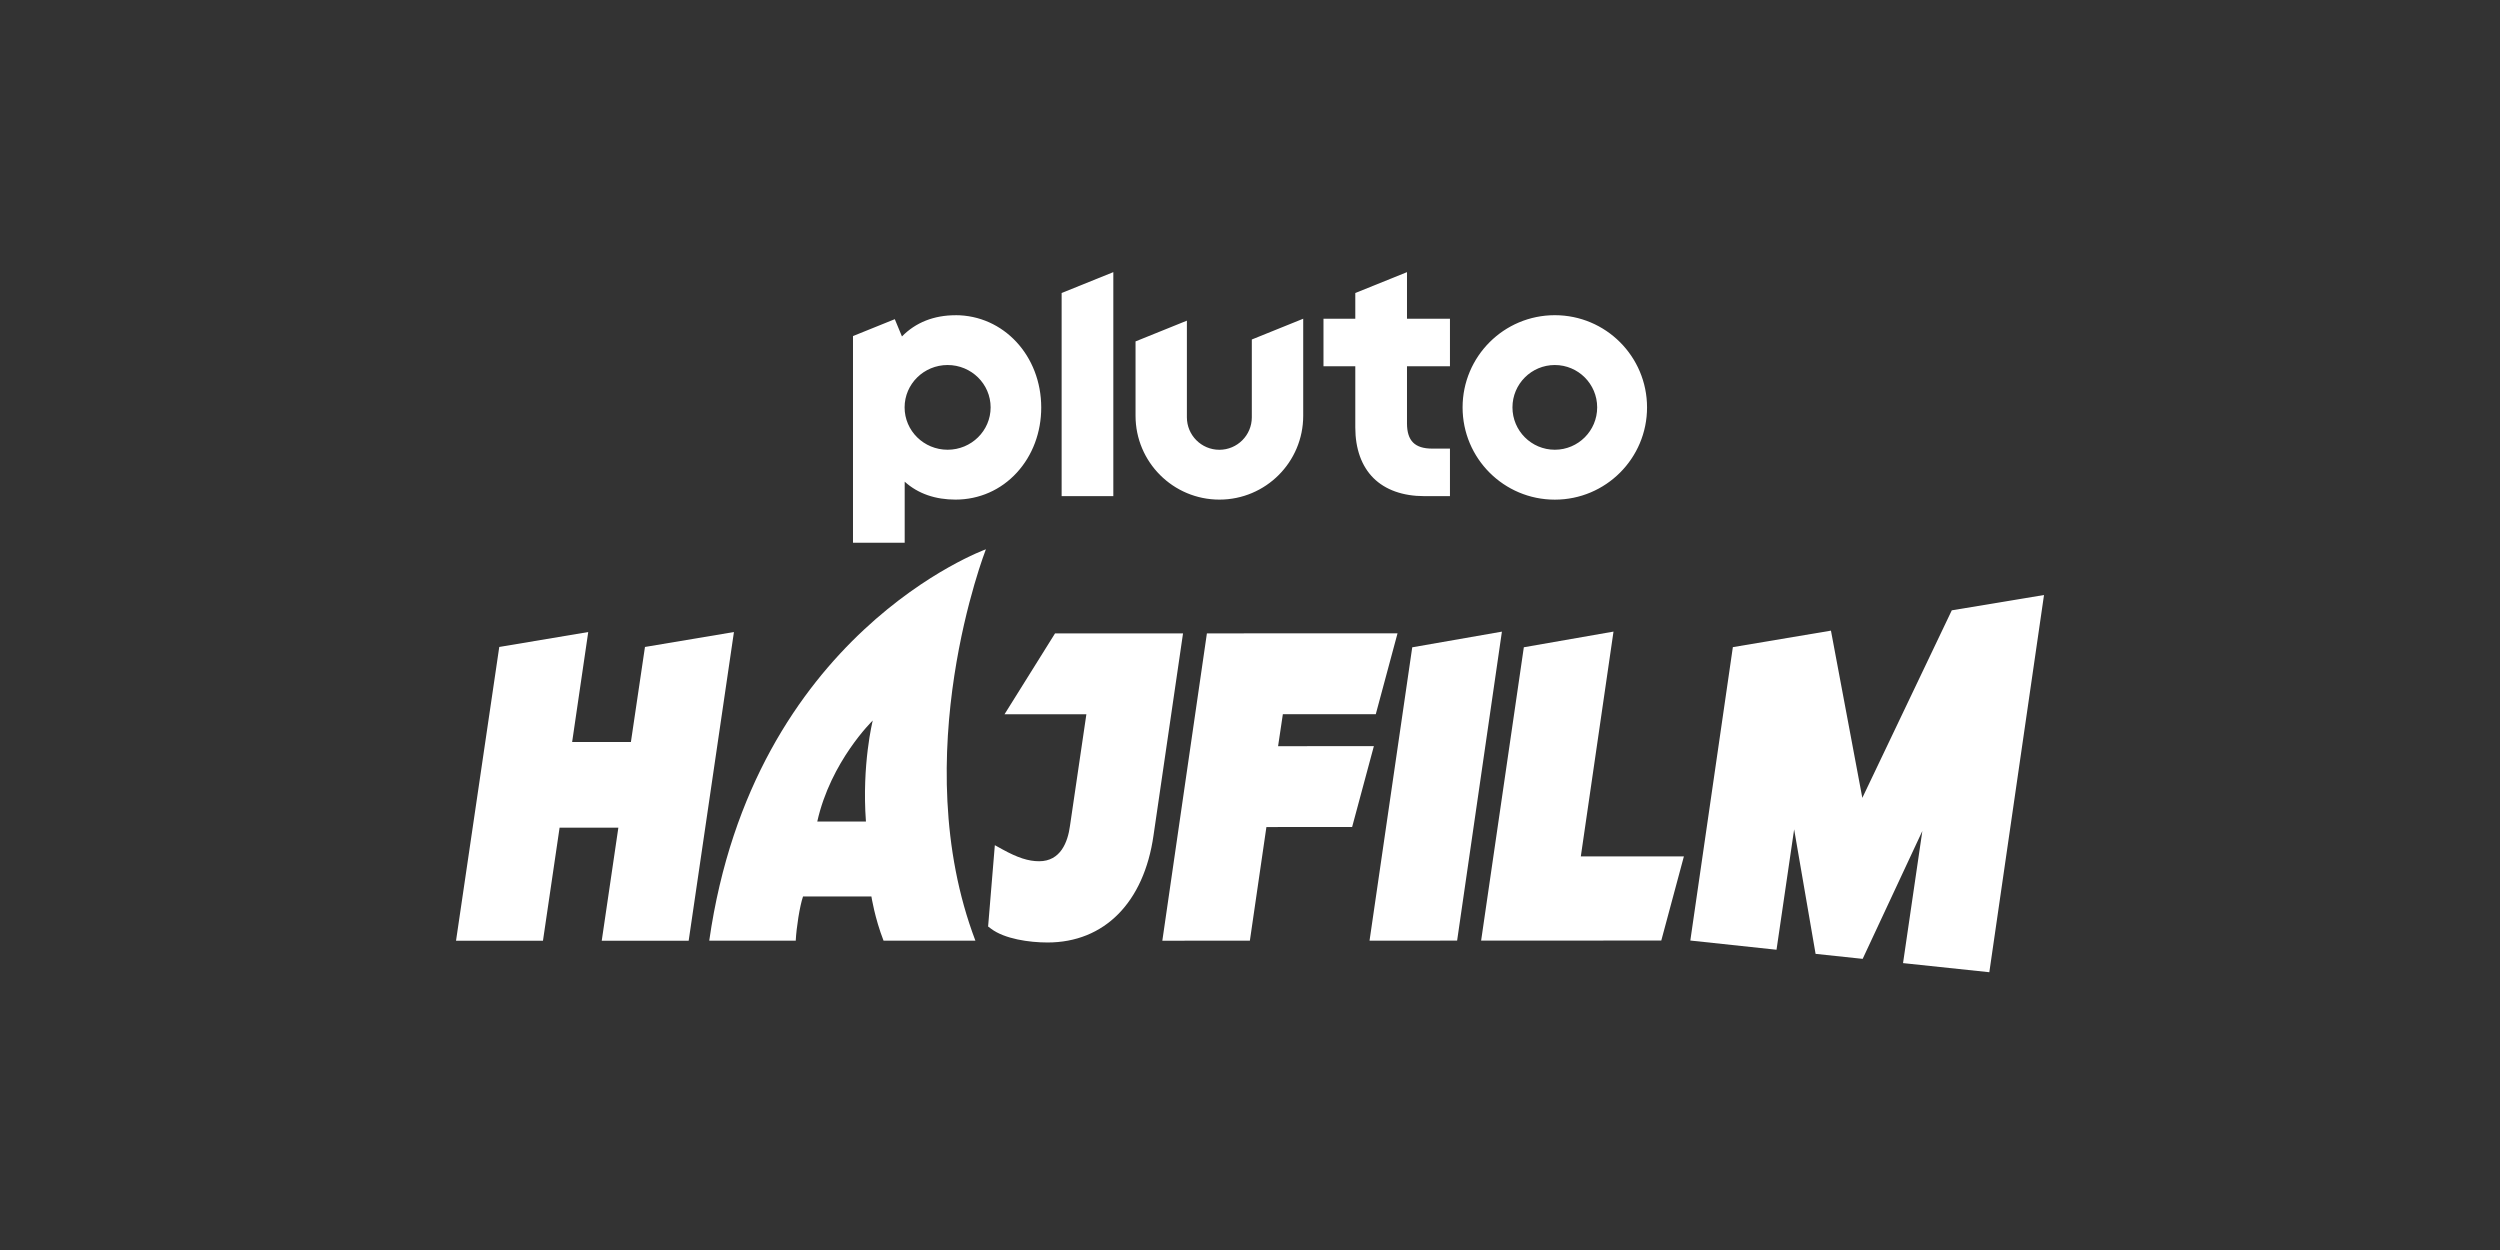
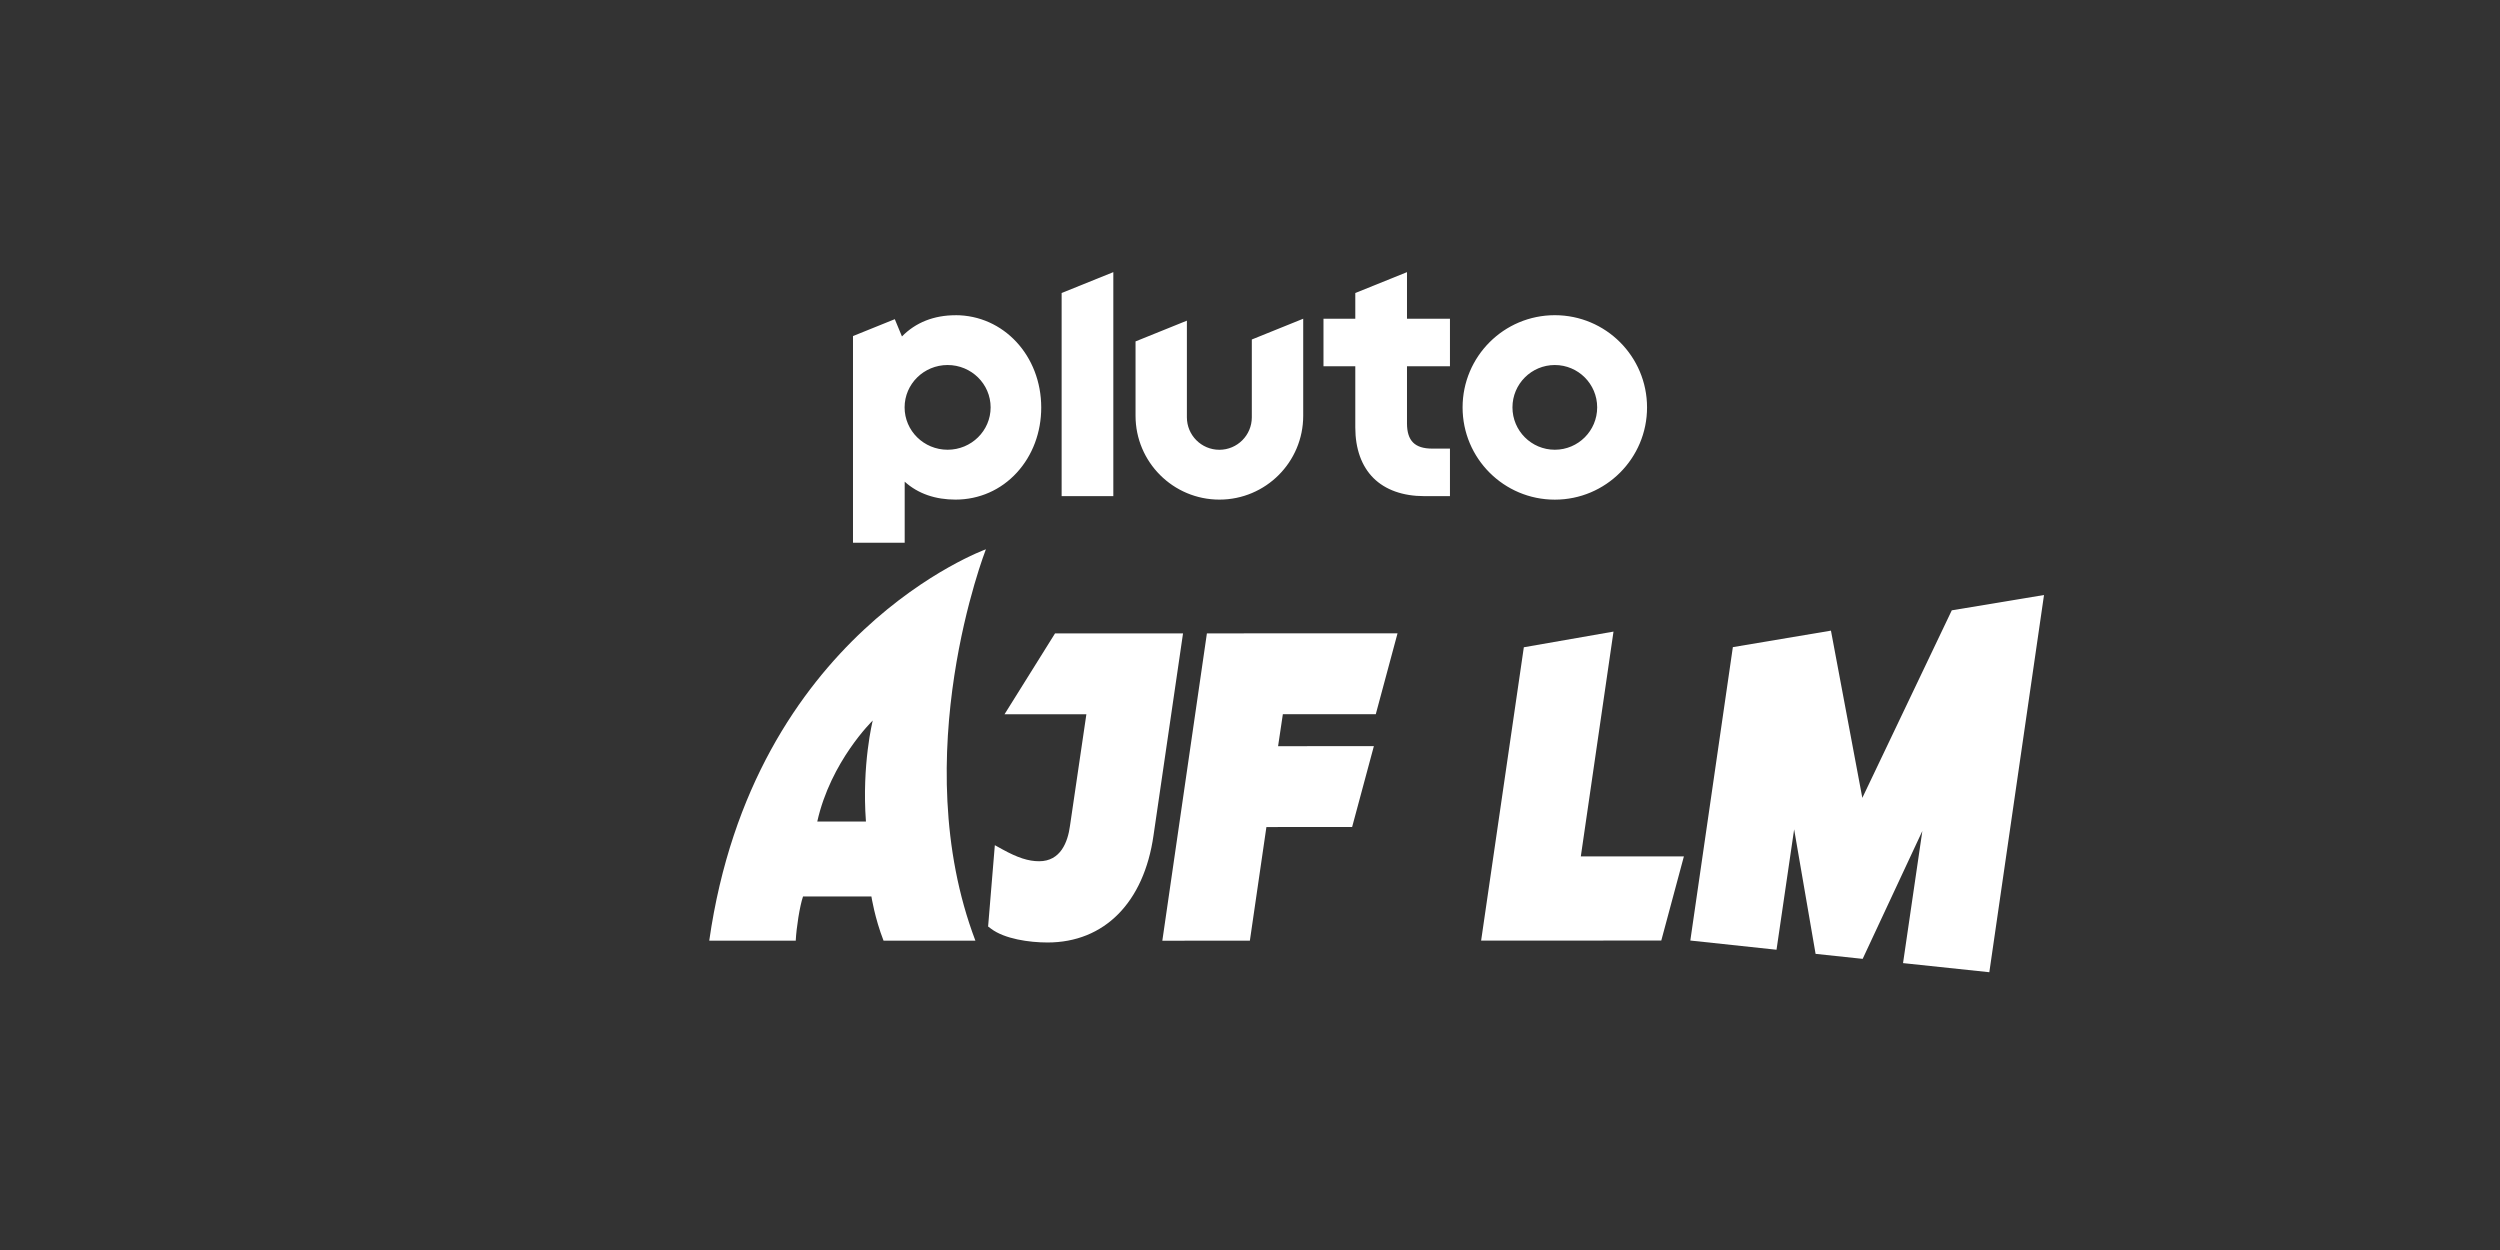
<svg xmlns="http://www.w3.org/2000/svg" id="Pluto_TV_CHANNELS" data-name="Pluto TV CHANNELS" viewBox="0 0 576 288">
  <rect x="0" y="0" width="576" height="288" fill="#333333" stroke="none" />
  <defs>
    <style>
      .cls-1 {
        fill: #fff;
        stroke-width: 0px;
      }
    </style>
  </defs>
  <g id="Pluto_HAJFILM" data-name="Pluto HAJFILM">
    <g id="White">
      <g id="HAJFILM">
-         <polygon class="cls-1" points="169.1 145.62 148.6 149.06 145.36 170.96 131.82 170.96 135.53 145.62 115.03 149.06 105.07 216.74 125.1 216.74 128.93 190.69 142.47 190.69 138.64 216.74 158.67 216.74 169.1 145.62" />
        <path class="cls-1" d="m227.14,126.56s-53.62,19.31-63.73,90.17h19.93c.14-2.97.92-7.98,1.68-10.19h15.75s.77,4.99,2.8,10.19h21.16c-16.17-42.61,2.42-90.17,2.42-90.17Zm-27.63,62.72h-11.21c3.1-13.9,12.78-23.27,12.78-23.27,0,0-2.54,10.09-1.57,23.27Z" />
        <path class="cls-1" d="m243.09,145.92l-11.65,18.65h18.86l-3.78,25.72c-.5,3.71-2.15,8.14-7.1,8.14-2.49,0-4.95-.8-8.51-2.76l-1.7-.94-1.55,18.74.71.53c3.09,2.32,8.73,3.15,12.98,3.15,13.09,0,22.22-9.22,24.42-24.67l6.8-46.55h-29.48Z" />
        <polygon class="cls-1" points="294.47 171.92 295.57 164.55 316.98 164.55 321.99 145.92 278.07 145.93 267.8 216.74 287.97 216.73 291.78 190.55 311.53 190.54 316.54 171.91 294.47 171.92" />
-         <polygon class="cls-1" points="325.38 149.14 315.54 216.73 335.72 216.72 346.04 145.53 325.38 149.14" />
        <polygon class="cls-1" points="371.75 145.52 351.09 149.13 341.25 216.72 382.76 216.7 387.97 197.31 364.22 197.32 371.75 145.52" />
        <polygon class="cls-1" points="449.69 140.62 429.08 183.83 421.85 145.3 399.25 149.1 389.45 216.7 409.31 218.82 413.37 191.08 418.31 219.77 429.16 220.92 442.91 191.46 438.46 221.9 458.34 224 470.94 137.09 449.69 140.62" />
      </g>
      <path id="Pluto_Logo" data-name="Pluto Logo" class="cls-1" d="m358.23,72.62c-11.73,0-21.25,9.51-21.25,21.25s9.51,21.25,21.25,21.25,21.25-9.51,21.25-21.25-9.51-21.25-21.25-21.25m0,31c-5.39,0-9.76-4.37-9.76-9.76s4.37-9.76,9.76-9.76,9.76,4.37,9.76,9.76-4.37,9.76-9.76,9.76m-34.06-19.25v13.16c0,4.03,1.8,5.83,5.83,5.83h4.07v10.95h-5.92c-4.92,0-8.97-1.44-11.71-4.17-2.74-2.73-4.18-6.75-4.18-11.64v-14.12h-7.33v-10.95h7.33v-5.92l11.91-4.81v10.73h9.9v10.95h-9.9Zm-23.91-10.94v22.37c0,10.67-8.65,19.31-19.31,19.31s-19.32-8.65-19.32-19.31v-17.14l11.83-4.78v22.27c0,4.13,3.35,7.48,7.48,7.48s7.48-3.35,7.48-7.48v-17.93l11.83-4.78Zm-43.75-10.73v51.61h-11.91v-46.8l11.91-4.81Zm-36.36,9.93c-4.98,0-9.2,1.68-12.34,4.89l-1.65-3.98-9.63,3.89v47.61h11.91v-14.06c3.1,2.8,7.11,4.13,11.71,4.13,5.44,0,10.47-2.21,14.14-6.23,3.62-3.95,5.61-9.27,5.61-14.98,0-11.94-8.68-21.28-19.75-21.28m-1.82,31c-5.48,0-9.91-4.37-9.91-9.76s4.44-9.76,9.91-9.76,9.91,4.37,9.91,9.76-4.44,9.76-9.91,9.76" />
    </g>
  </g>
</svg>